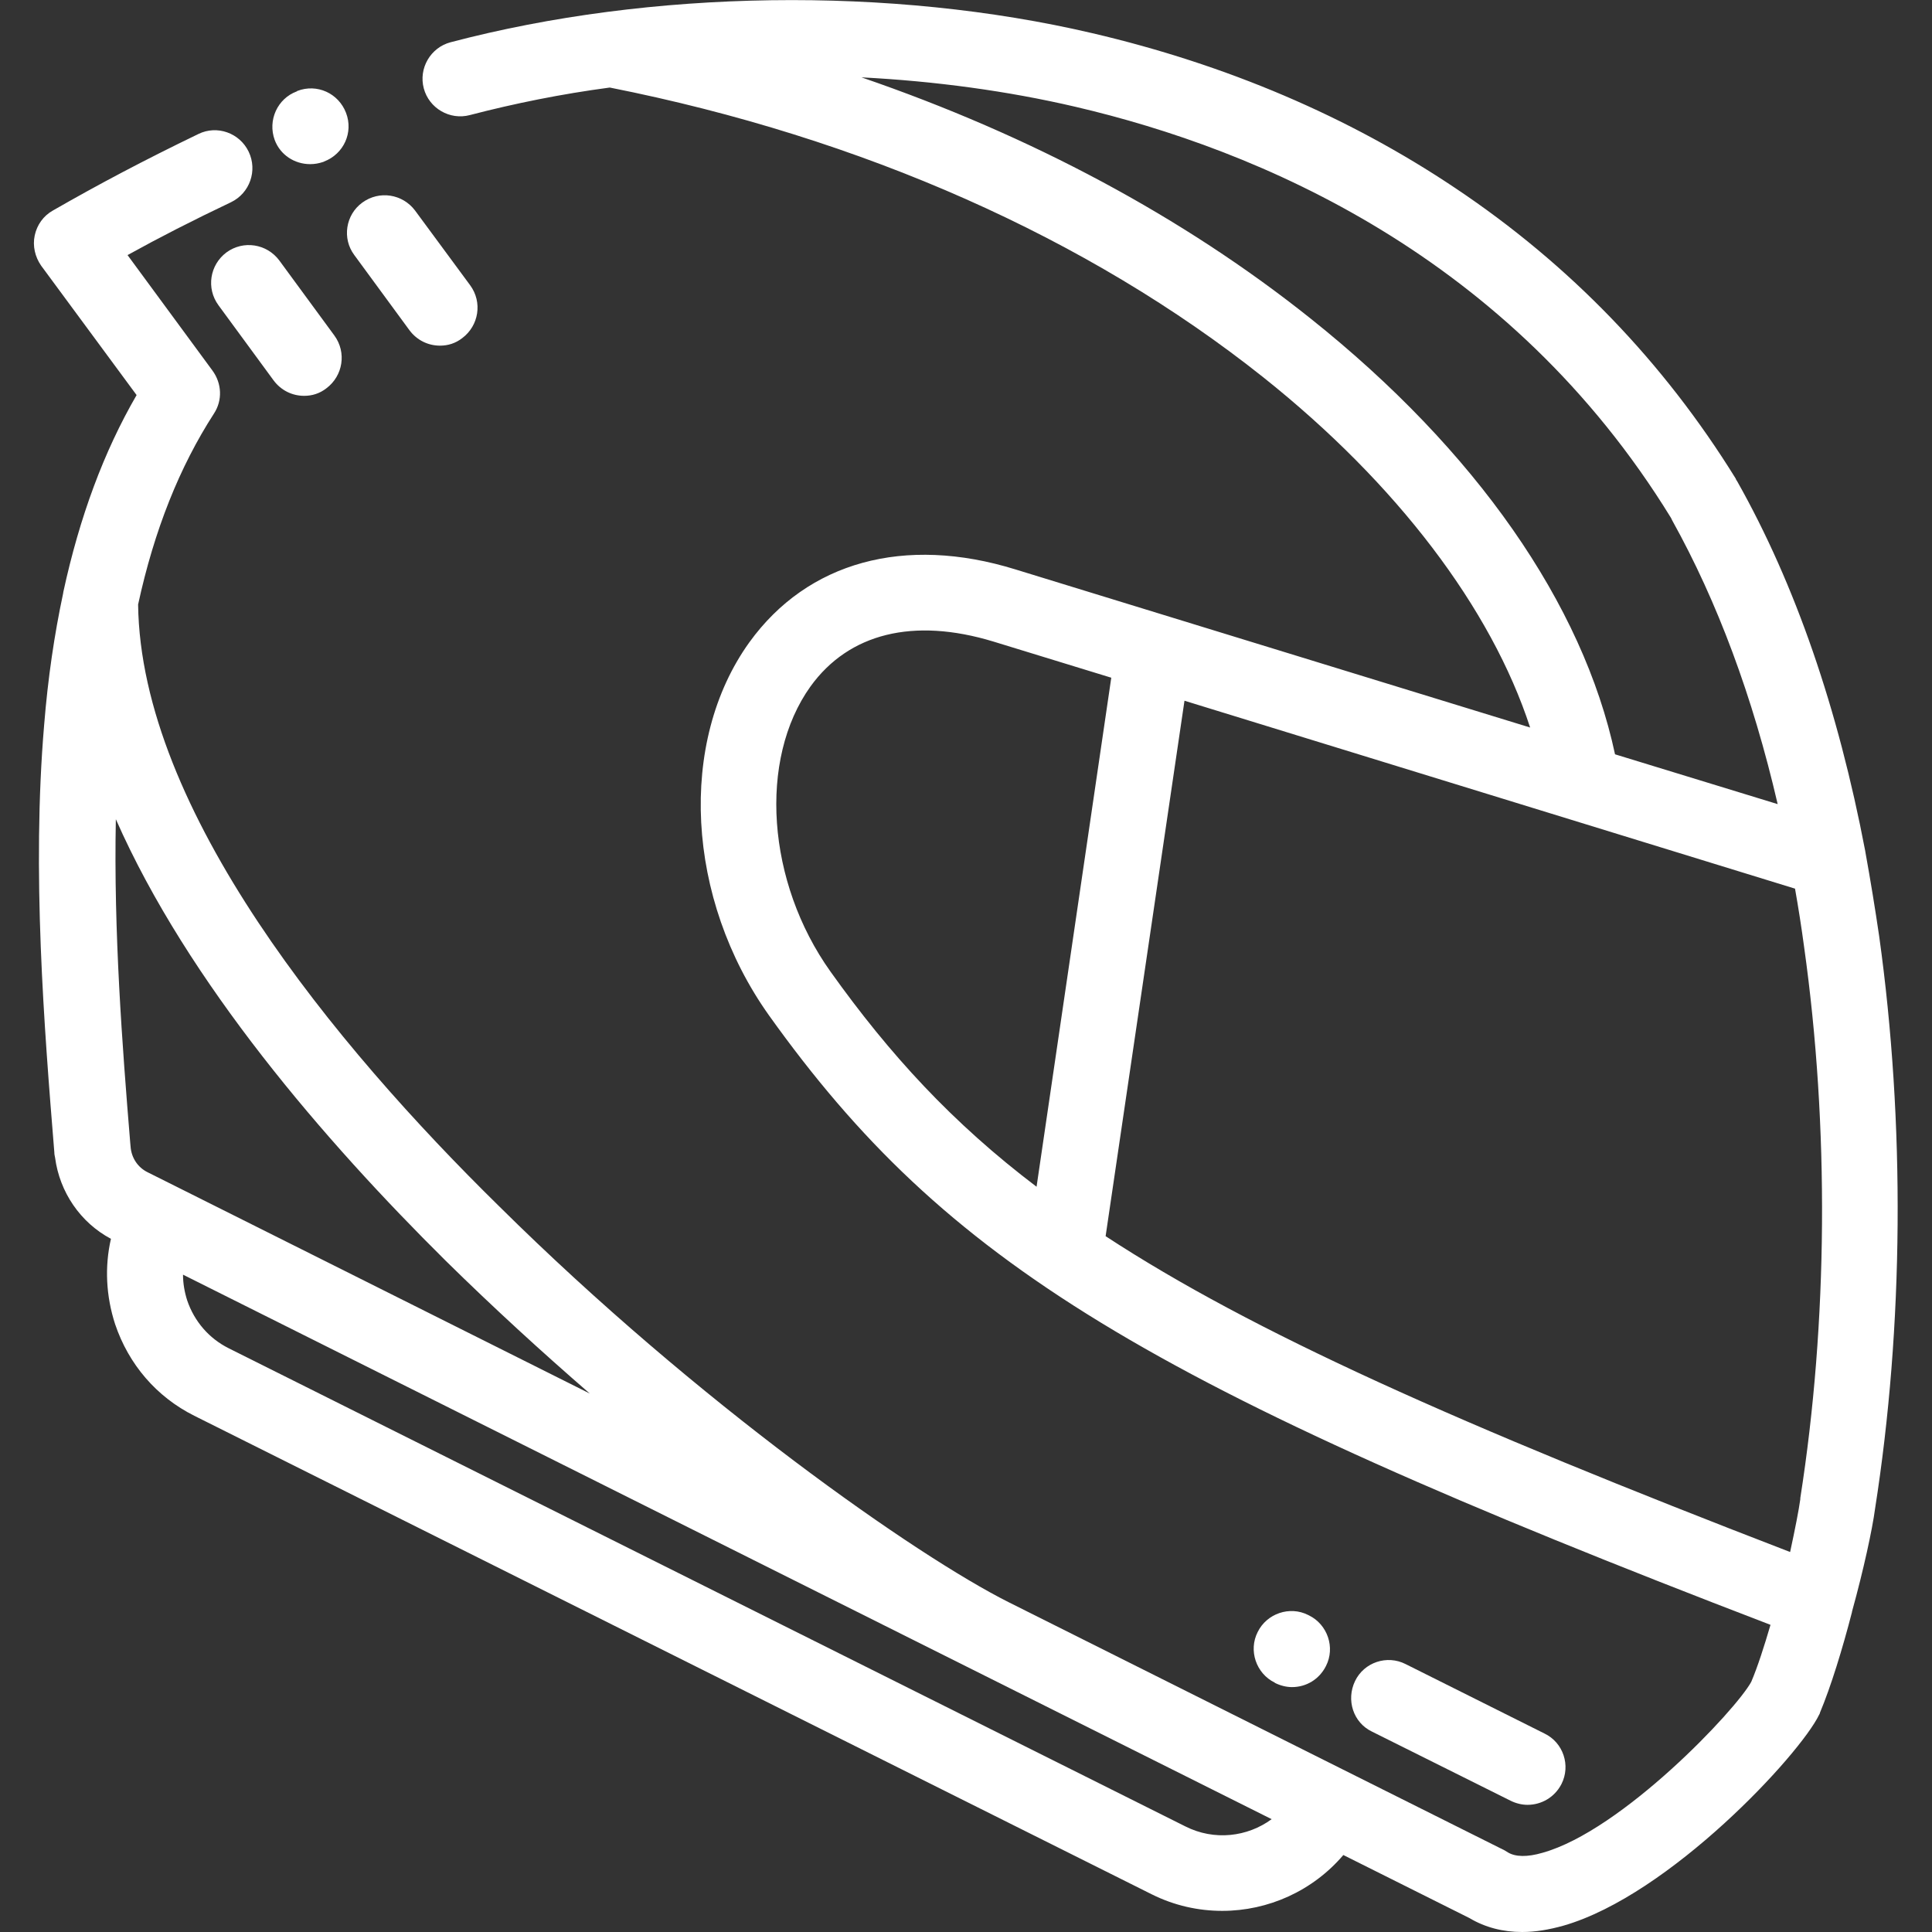
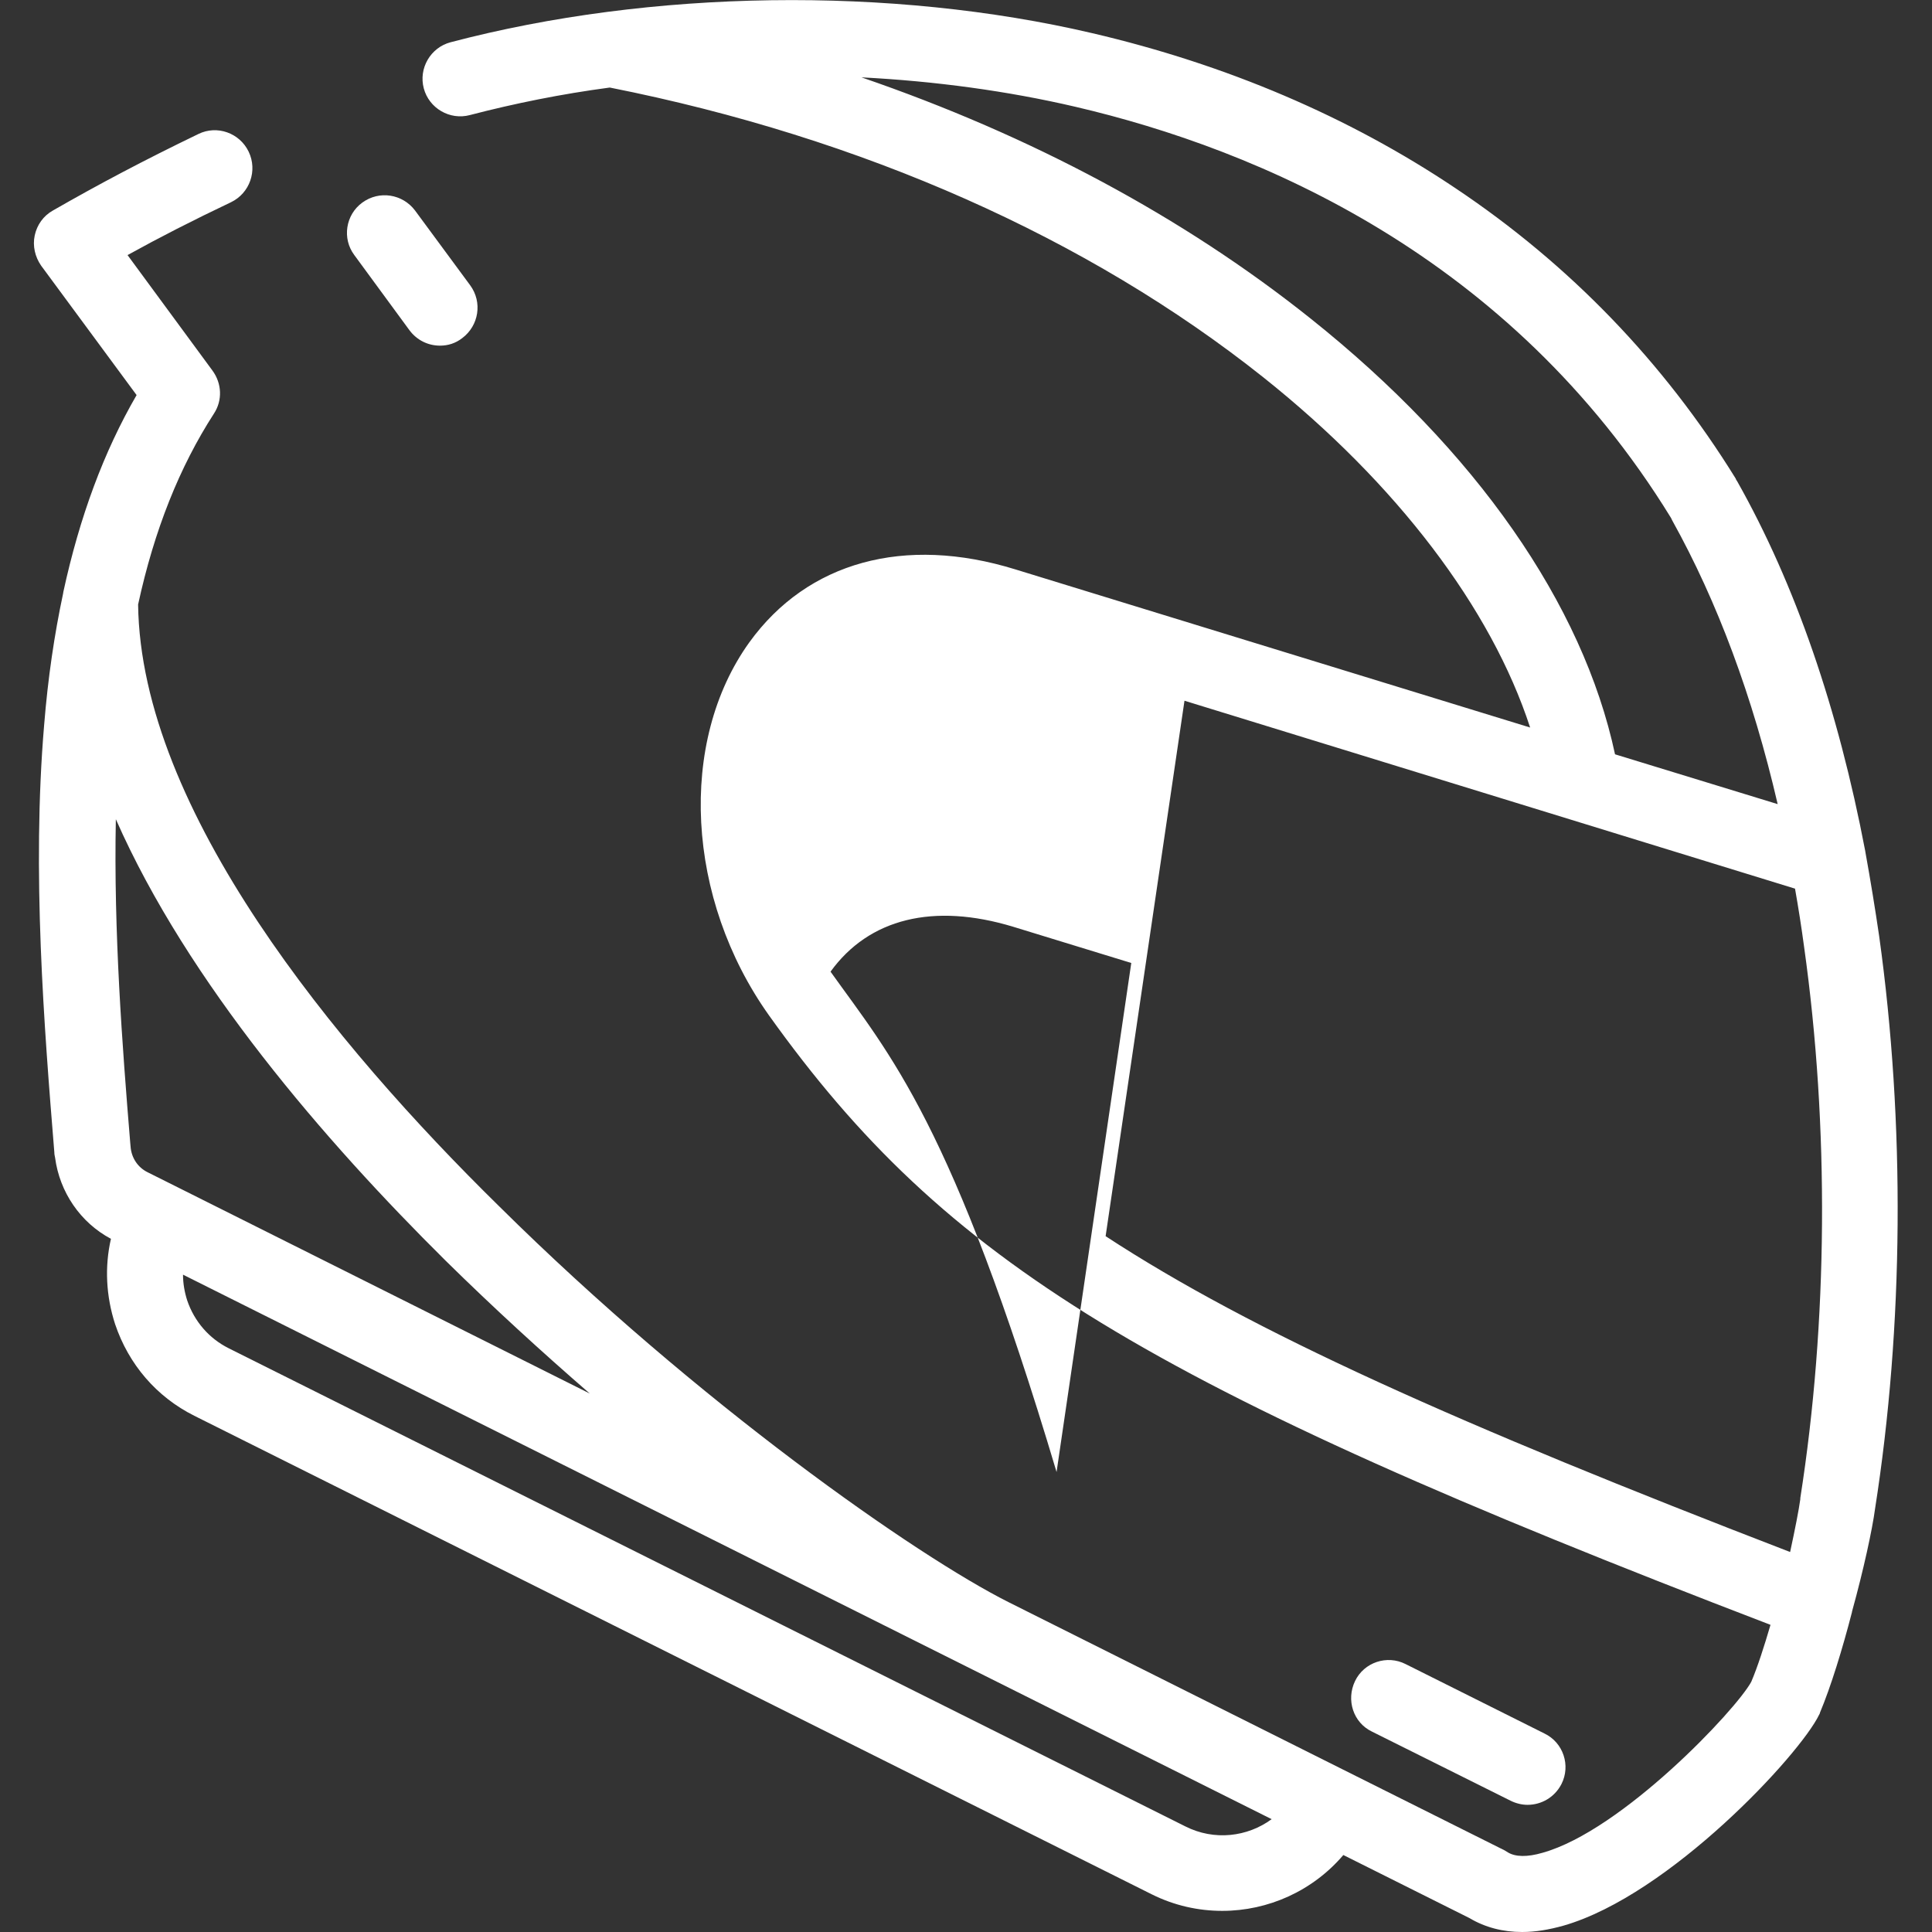
<svg xmlns="http://www.w3.org/2000/svg" version="1.1" id="Layer_1" x="0px" y="0px" viewBox="0 0 512 512" style="enable-background:new 0 0 512 512;" xml:space="preserve">
  <rect x="0" y="0" width="512" height="512" fill="#333333" stroke="none" />
  <style type="text/css">
	.st0{fill:#FFFFFF;}
</style>
-   <path class="st0" d="M496.9,399.9c7.6-48.4,8-102.3,1.1-151.8c-1.1-7.5-2.3-14.8-3.6-22c0-0.2-0.1-0.4-0.1-0.6  c-7.2-37.7-18.5-70.6-33.9-97.9c-0.1-0.2-0.3-0.4-0.4-0.7c0-0.1-0.1-0.2-0.1-0.2C440.9,96,416,70.1,385.6,49.8  c-28.2-18.9-60.6-32.7-96.1-41c-53.4-12.5-117-11.6-170.1,2.4c-5.3,1.4-8.5,6.9-7.1,12.2c1.4,5.3,6.9,8.5,12.2,7.1  c11.9-3.1,24.3-5.6,37.1-7.3c67,13.3,126.8,39.9,173.2,76.8c35.4,28.2,60.4,61.2,70.7,92.8l-136.4-41.9c-29.4-9.1-55.1-2-70.5,19.3  c-19,26.4-16.8,68,5.2,98.9c46.8,65.5,99.5,97.9,265.4,161.5c-1.7,5.8-3.4,11.1-5.1,15.1c-4,7.4-34.2,39.4-55.3,45.3  c-4.1,1.2-7.2,1.1-9.2-0.1c-0.3-0.2-0.5-0.3-0.8-0.5l-41.6-20.8l0,0c0,0,0,0,0,0l-89.9-45c0,0,0,0,0,0  c-24.3-12.2-82.3-52.7-135-104.9C88.8,277,37.3,214.7,36.6,160.2c4.3-19.8,11-36.5,20.1-50.6c2.3-3.5,2.1-8-0.4-11.4L33.8,67.6  c8.5-4.7,17.3-9.2,27.4-14c5-2.4,7.1-8.4,4.7-13.4c-2.4-5-8.4-7.1-13.3-4.7C38.1,42.5,26.2,48.8,14,55.8c-2.5,1.4-4.2,3.8-4.8,6.6  s0.1,5.7,1.7,8l25.3,34.3c-8.7,15-15.1,32.3-19.4,52.1c0,0.2-0.1,0.4-0.1,0.6c-2.3,10.8-4,22.3-5,34.7c-3.3,38.8,0,80.1,2.7,113.3  c0,0.5,0.1,0.9,0.2,1.4c1.2,9.1,6.7,17.2,14.8,21.5c-1.7,7.4-1.3,15.2,1.1,22.6c3.6,10.7,11,19.3,21,24.3L305.2,502  c6,3,12.4,4.4,18.7,4.4c12.2,0,24-5.3,32.1-14.8l33.4,16.7c4.2,2.5,8.9,3.7,14,3.7c3.5,0,7.1-0.6,11-1.7  c28.1-8.1,62.6-45.3,67.7-55.9c0.1-0.2,0.2-0.3,0.2-0.5c2.9-6.9,6-17,8.5-26.7c0,0,0-0.1,0-0.1C493.9,415.9,496.2,405.2,496.9,399.9  z M118.1,334.1c12.6,12.4,25.5,24.2,38.2,35.2l-109.9-55h0c0,0,0,0,0,0l-7.2-3.6c-2.7-1.3-4.4-3.9-4.6-6.9c0-0.4-0.1-0.7-0.1-1.1  c-2.1-25.5-4.4-55.8-3.8-85.6C49.8,260.4,86.1,302.4,118.1,334.1z M314.1,484L60.6,357.3c-5.2-2.6-9.1-7.1-11-12.7  c-0.7-2.2-1.1-4.5-1.1-6.8L337,482.1C330.6,486.8,321.8,487.9,314.1,484z M347.3,84.4c-33.7-26.9-74.1-48.5-119-63.9  c19.5,1,38.7,3.6,56.7,7.8c48.4,11.3,115.1,39.4,157.8,108.9c0.1,0.1,0.1,0.2,0.1,0.2c0.1,0.2,0.2,0.4,0.3,0.6  c11.9,21.4,21.3,46.6,27.9,75.1l-43.1-13.2C419.5,160.1,391.1,119.3,347.3,84.4z M220.1,257.5c-16.9-23.7-19.2-56.2-5.3-75.6  c10.2-14.1,27.3-18.3,48.4-11.9l31.3,9.6l-19.8,134.9C252.4,297.6,235.8,279.5,220.1,257.5z M293,327.6l20.9-141.9l161.8,49.8  c0.9,5.1,1.7,10.2,2.4,15.4c6.7,47.7,6.3,99.6-1,146.1c0,0.1,0,0.2,0,0.3c-0.4,2.9-1.4,8-2.7,14C386.7,377.5,331.8,353,293,327.6z" />
-   <path class="st0" d="M82.2,43.5c1.2,0,2.3-0.2,3.5-0.6l0.2-0.1c5.2-2,7.8-7.7,5.8-12.9s-7.7-7.8-12.9-5.8c0,0-0.1,0-0.1,0.1  c-5.2,1.9-7.8,7.7-5.9,12.9C74.3,41.1,78.1,43.5,82.2,43.5z" />
-   <path class="st0" d="M74,69c-3.3-4.4-9.5-5.4-14-2.1c-4.4,3.3-5.4,9.5-2.1,14l14.6,19.9c2,2.7,5,4.1,8.1,4.1c2.1,0,4.1-0.6,5.9-2  c4.4-3.3,5.4-9.5,2.1-14L74,69z" />
+   <path class="st0" d="M496.9,399.9c7.6-48.4,8-102.3,1.1-151.8c-1.1-7.5-2.3-14.8-3.6-22c0-0.2-0.1-0.4-0.1-0.6  c-7.2-37.7-18.5-70.6-33.9-97.9c-0.1-0.2-0.3-0.4-0.4-0.7c0-0.1-0.1-0.2-0.1-0.2C440.9,96,416,70.1,385.6,49.8  c-28.2-18.9-60.6-32.7-96.1-41c-53.4-12.5-117-11.6-170.1,2.4c-5.3,1.4-8.5,6.9-7.1,12.2c1.4,5.3,6.9,8.5,12.2,7.1  c11.9-3.1,24.3-5.6,37.1-7.3c67,13.3,126.8,39.9,173.2,76.8c35.4,28.2,60.4,61.2,70.7,92.8l-136.4-41.9c-29.4-9.1-55.1-2-70.5,19.3  c-19,26.4-16.8,68,5.2,98.9c46.8,65.5,99.5,97.9,265.4,161.5c-1.7,5.8-3.4,11.1-5.1,15.1c-4,7.4-34.2,39.4-55.3,45.3  c-4.1,1.2-7.2,1.1-9.2-0.1c-0.3-0.2-0.5-0.3-0.8-0.5l-41.6-20.8l0,0c0,0,0,0,0,0l-89.9-45c0,0,0,0,0,0  c-24.3-12.2-82.3-52.7-135-104.9C88.8,277,37.3,214.7,36.6,160.2c4.3-19.8,11-36.5,20.1-50.6c2.3-3.5,2.1-8-0.4-11.4L33.8,67.6  c8.5-4.7,17.3-9.2,27.4-14c5-2.4,7.1-8.4,4.7-13.4c-2.4-5-8.4-7.1-13.3-4.7C38.1,42.5,26.2,48.8,14,55.8c-2.5,1.4-4.2,3.8-4.8,6.6  s0.1,5.7,1.7,8l25.3,34.3c-8.7,15-15.1,32.3-19.4,52.1c0,0.2-0.1,0.4-0.1,0.6c-2.3,10.8-4,22.3-5,34.7c-3.3,38.8,0,80.1,2.7,113.3  c0,0.5,0.1,0.9,0.2,1.4c1.2,9.1,6.7,17.2,14.8,21.5c-1.7,7.4-1.3,15.2,1.1,22.6c3.6,10.7,11,19.3,21,24.3L305.2,502  c6,3,12.4,4.4,18.7,4.4c12.2,0,24-5.3,32.1-14.8l33.4,16.7c4.2,2.5,8.9,3.7,14,3.7c3.5,0,7.1-0.6,11-1.7  c28.1-8.1,62.6-45.3,67.7-55.9c0.1-0.2,0.2-0.3,0.2-0.5c2.9-6.9,6-17,8.5-26.7c0,0,0-0.1,0-0.1C493.9,415.9,496.2,405.2,496.9,399.9  z M118.1,334.1c12.6,12.4,25.5,24.2,38.2,35.2l-109.9-55h0c0,0,0,0,0,0l-7.2-3.6c-2.7-1.3-4.4-3.9-4.6-6.9c0-0.4-0.1-0.7-0.1-1.1  c-2.1-25.5-4.4-55.8-3.8-85.6C49.8,260.4,86.1,302.4,118.1,334.1z M314.1,484L60.6,357.3c-5.2-2.6-9.1-7.1-11-12.7  c-0.7-2.2-1.1-4.5-1.1-6.8L337,482.1C330.6,486.8,321.8,487.9,314.1,484z M347.3,84.4c-33.7-26.9-74.1-48.5-119-63.9  c19.5,1,38.7,3.6,56.7,7.8c48.4,11.3,115.1,39.4,157.8,108.9c0.1,0.1,0.1,0.2,0.1,0.2c0.1,0.2,0.2,0.4,0.3,0.6  c11.9,21.4,21.3,46.6,27.9,75.1l-43.1-13.2C419.5,160.1,391.1,119.3,347.3,84.4z M220.1,257.5c10.2-14.1,27.3-18.3,48.4-11.9l31.3,9.6l-19.8,134.9C252.4,297.6,235.8,279.5,220.1,257.5z M293,327.6l20.9-141.9l161.8,49.8  c0.9,5.1,1.7,10.2,2.4,15.4c6.7,47.7,6.3,99.6-1,146.1c0,0.1,0,0.2,0,0.3c-0.4,2.9-1.4,8-2.7,14C386.7,377.5,331.8,353,293,327.6z" />
  <path class="st0" d="M93.9,67.6l14.6,19.9c2,2.7,5,4.1,8.1,4.1c2.1,0,4.1-0.6,5.9-2c4.4-3.3,5.4-9.5,2.1-14L110,55.8  c-3.3-4.4-9.5-5.4-14-2.1C91.6,56.9,90.6,63.2,93.9,67.6z" />
-   <path class="st0" d="M337.9,446c1.4,0.7,3,1.1,4.5,1.1c3.7,0,7.2-2,9-5.6c2.5-4.9,0.4-11-4.5-13.4l-0.2-0.1  c-4.9-2.5-11-0.4-13.4,4.5c-2.5,4.9-0.4,11,4.5,13.4L337.9,446z" />
  <path class="st0" d="M400.3,477.2c1.4,0.7,3,1.1,4.5,1.1c3.7,0,7.2-2,9-5.5c2.5-4.9,0.5-11-4.5-13.4L372.5,441  c-4.9-2.5-11-0.5-13.4,4.5s-0.5,11,4.5,13.4L400.3,477.2z" />
</svg>